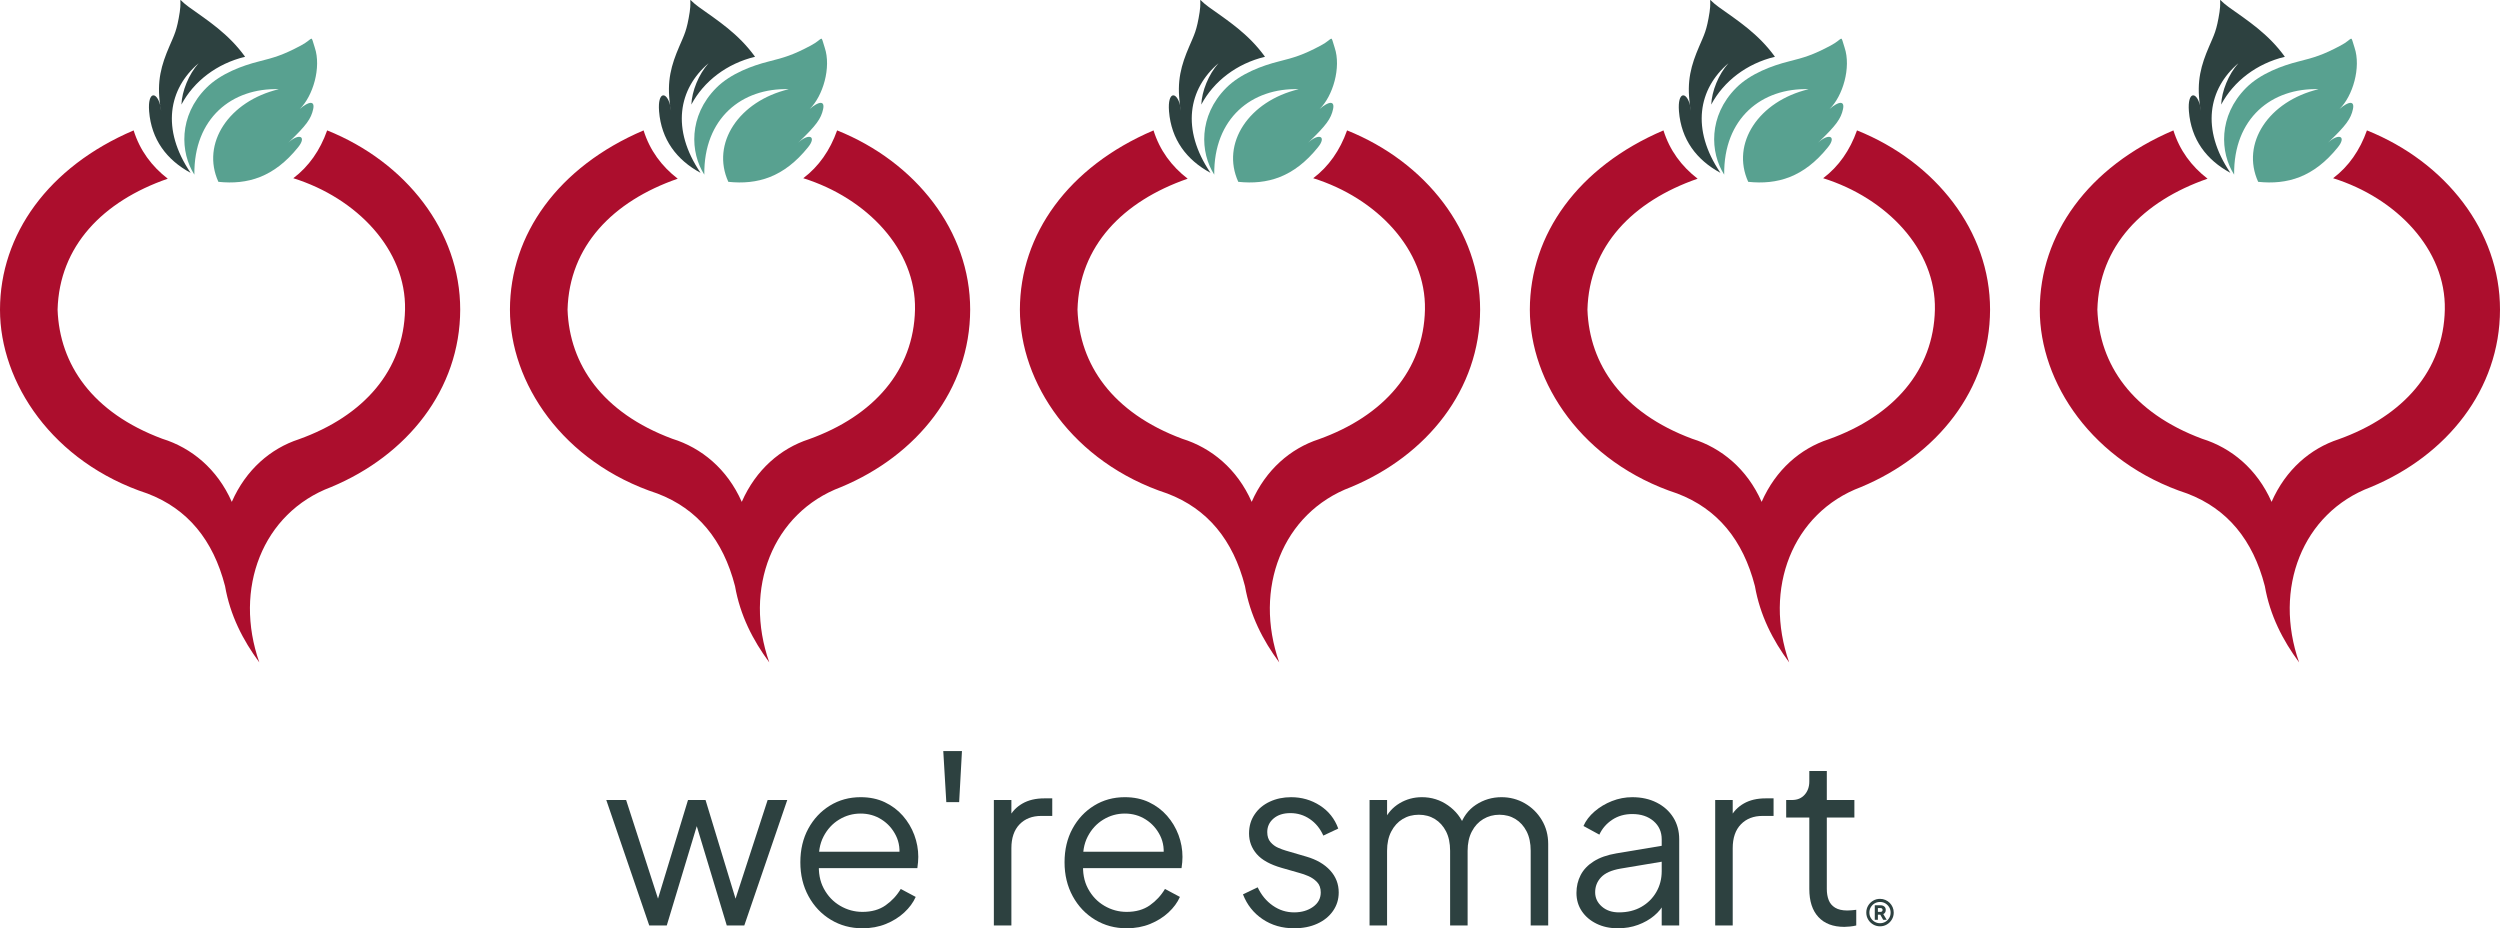
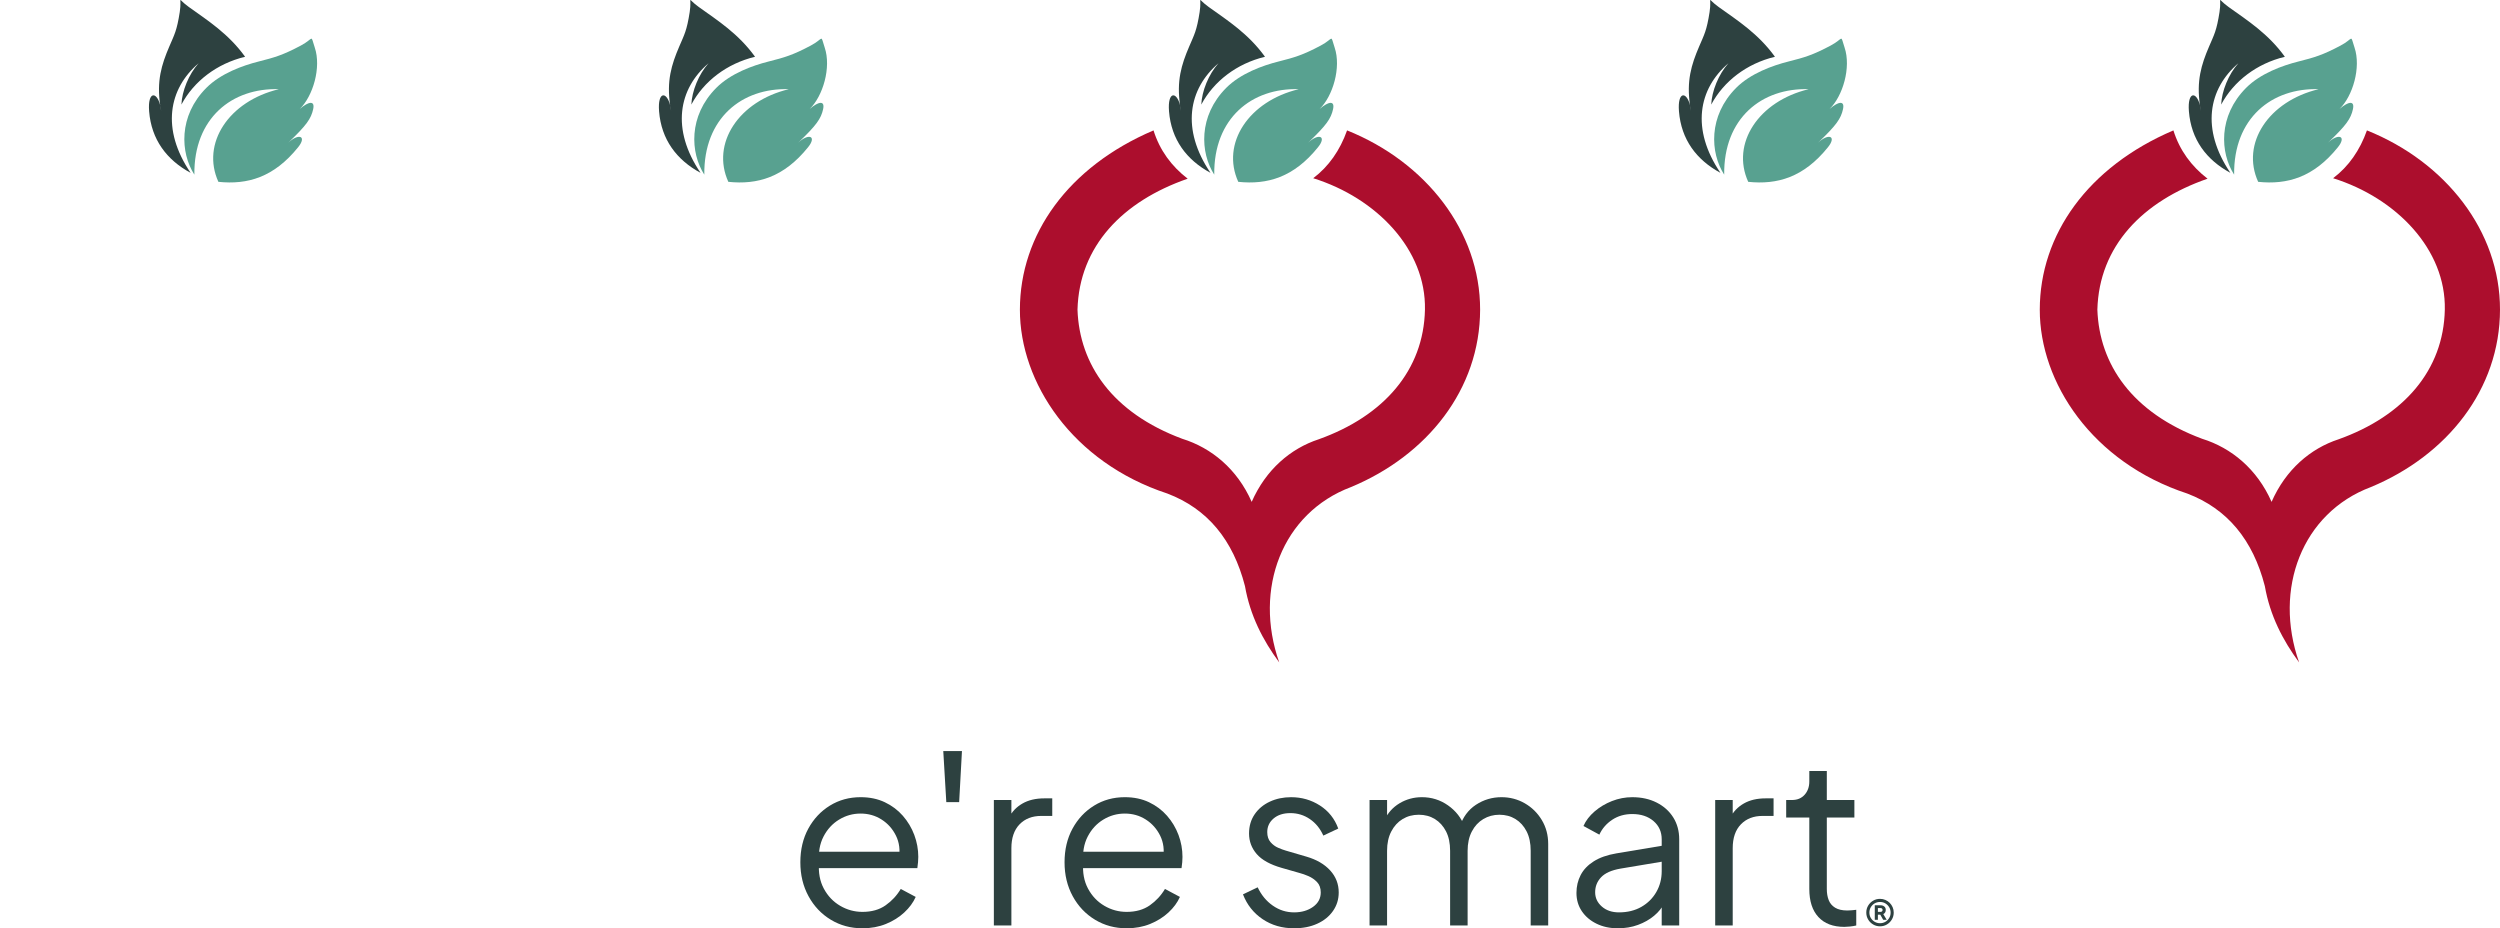
<svg xmlns="http://www.w3.org/2000/svg" id="uuid-87835838-a55f-4102-86ab-0533aa839a93" viewBox="0 0 144.653 53.712">
  <defs>
    <style>.uuid-f6852ede-c364-49ff-9660-8ef720ac74a0,.uuid-4e62c64f-a42f-433a-bdeb-058b4e4b9359,.uuid-c7a92c97-d6ec-4958-a14d-b5c51b288769{fill-rule:evenodd;}.uuid-f6852ede-c364-49ff-9660-8ef720ac74a0,.uuid-4e62c64f-a42f-433a-bdeb-058b4e4b9359,.uuid-c7a92c97-d6ec-4958-a14d-b5c51b288769,.uuid-cd80c8ba-344c-48ee-8cf8-2e1e2fdd7579{stroke-width:0px;}.uuid-f6852ede-c364-49ff-9660-8ef720ac74a0,.uuid-cd80c8ba-344c-48ee-8cf8-2e1e2fdd7579{fill:#2d4140;}.uuid-4e62c64f-a42f-433a-bdeb-058b4e4b9359{fill:#58a190;}.uuid-c7a92c97-d6ec-4958-a14d-b5c51b288769{fill:#ac0e2d;}</style>
  </defs>
-   <polygon class="uuid-cd80c8ba-344c-48ee-8cf8-2e1e2fdd7579" points="37.566 53.549 35.08 46.289 36.228 46.289 38.282 52.642 37.877 52.642 39.809 46.289 40.823 46.289 42.755 52.642 42.35 52.642 44.417 46.289 45.552 46.289 43.066 53.549 42.052 53.549 40.174 47.332 40.458 47.332 38.58 53.549 37.566 53.549" />
  <path class="uuid-cd80c8ba-344c-48ee-8cf8-2e1e2fdd7579" d="m49.903,53.712c-.675,0-1.286-.165-1.831-.495-.545-.329-.975-.783-1.29-1.361-.316-.578-.473-1.233-.473-1.964s.153-1.38.459-1.944c.307-.564.723-1.009,1.25-1.334.527-.325,1.12-.488,1.777-.488.523,0,.989.097,1.399.291.41.195.759.456,1.047.786.288.33.509.7.662,1.111s.23.833.23,1.266c0,.091-.005.192-.014.305-.009.113-.022.228-.04.345h-6.122v-.948h5.541l-.487.407c.081-.497.025-.942-.169-1.335-.193-.392-.47-.704-.831-.934-.36-.231-.765-.346-1.216-.346s-.867.118-1.25.353c-.383.234-.682.562-.898.982-.217.419-.302.918-.257,1.496-.045.578.047,1.082.277,1.511.23.429.545.76.946.995.401.235.831.352,1.29.352.532,0,.978-.126,1.338-.379s.653-.569.878-.948l.865.461c-.144.325-.365.625-.662.9-.297.276-.651.497-1.061.664s-.862.251-1.358.251Z" />
  <polygon class="uuid-cd80c8ba-344c-48ee-8cf8-2e1e2fdd7579" points="54.754 46.411 54.579 43.458 55.66 43.458 55.498 46.411 54.754 46.411" />
  <path class="uuid-cd80c8ba-344c-48ee-8cf8-2e1e2fdd7579" d="m57.506,53.549v-7.26h1.014v1.192l-.135-.176c.171-.344.43-.614.777-.813s.768-.298,1.263-.298h.46v1.016h-.635c-.523,0-.942.162-1.257.487-.315.326-.473.786-.473,1.382v4.47h-1.014Z" />
  <path class="uuid-cd80c8ba-344c-48ee-8cf8-2e1e2fdd7579" d="m65.191,53.712c-.676,0-1.286-.165-1.831-.495-.545-.329-.975-.783-1.291-1.361-.315-.578-.473-1.233-.473-1.964s.153-1.38.46-1.944c.306-.564.723-1.009,1.25-1.334.527-.325,1.119-.488,1.777-.488.522,0,.988.097,1.398.291.41.195.759.456,1.047.786.289.33.509.7.663,1.111.153.411.229.833.229,1.266,0,.091-.004.192-.013.305-.009.113-.023.228-.041.345h-6.121v-.948h5.54l-.486.407c.081-.497.025-.942-.169-1.335-.194-.392-.471-.704-.831-.934-.361-.231-.766-.346-1.216-.346s-.867.118-1.25.353c-.383.234-.683.562-.899.982-.216.419-.302.918-.257,1.496-.045.578.048,1.082.277,1.511.23.429.545.76.946.995.401.235.831.352,1.291.352.531,0,.977-.126,1.338-.379.36-.253.653-.569.878-.948l.865.461c-.144.325-.365.625-.662.9-.298.276-.651.497-1.061.664-.41.167-.863.251-1.358.251Z" />
  <path class="uuid-cd80c8ba-344c-48ee-8cf8-2e1e2fdd7579" d="m74.879,53.712c-.693,0-1.301-.176-1.824-.529-.522-.352-.901-.83-1.135-1.435l.851-.407c.208.443.498.795.872,1.057.374.262.786.393,1.236.393.433,0,.798-.107,1.095-.319.297-.212.446-.49.446-.833,0-.253-.072-.454-.216-.603-.144-.149-.311-.264-.5-.345-.189-.081-.356-.14-.5-.176l-1.041-.298c-.666-.19-1.148-.456-1.446-.799-.297-.343-.446-.741-.446-1.192,0-.425.109-.795.325-1.111.216-.316.509-.56.878-.731.369-.172.779-.258,1.23-.258.612,0,1.169.16,1.669.481.5.321.853.765,1.06,1.334l-.864.407c-.181-.407-.44-.725-.777-.955-.338-.231-.714-.346-1.129-.346-.405,0-.729.104-.973.312-.243.207-.365.469-.365.785,0,.244.064.438.19.583.126.144.272.253.439.325.166.072.313.126.439.163l1.203.352c.585.171,1.042.438,1.371.799.329.361.493.786.493,1.273,0,.397-.11.754-.331,1.07-.22.316-.524.562-.912.738-.387.177-.833.265-1.338.265Z" />
  <path class="uuid-cd80c8ba-344c-48ee-8cf8-2e1e2fdd7579" d="m79.244,53.549v-7.26h1.014v1.381l-.163-.203c.199-.424.494-.754.886-.989.391-.234.822-.352,1.29-.352.559,0,1.063.158,1.513.474.451.316.771.727.96,1.233l-.284.013c.18-.559.493-.986.939-1.28.446-.293.939-.44,1.48-.44.486,0,.934.118,1.344.352.41.235.739.558.987.969.248.411.371.874.371,1.388v4.714h-1.013v-4.321c0-.442-.079-.817-.237-1.124-.157-.307-.371-.544-.641-.711-.271-.167-.581-.251-.933-.251-.342,0-.653.084-.932.251-.279.167-.5.406-.662.718-.162.311-.244.684-.244,1.117v4.321h-1.013v-4.321c0-.442-.079-.817-.236-1.124-.158-.307-.372-.544-.642-.711-.271-.167-.581-.251-.933-.251s-.664.084-.939.251c-.275.167-.493.406-.655.718-.162.311-.243.684-.243,1.117v4.321h-1.014Z" />
  <path class="uuid-cd80c8ba-344c-48ee-8cf8-2e1e2fdd7579" d="m93.608,53.712c-.459,0-.869-.088-1.229-.265-.361-.176-.645-.417-.852-.724s-.311-.659-.311-1.057c0-.379.082-.724.244-1.036.162-.312.414-.576.756-.792.343-.217.78-.371,1.311-.461l2.838-.474v.921l-2.595.434c-.522.09-.898.257-1.128.501-.23.244-.344.532-.344.867,0,.325.128.6.385.826.256.226.587.339.993.339.495,0,.928-.107,1.297-.319.369-.212.658-.499.865-.86s.311-.763.311-1.205v-1.843c0-.433-.158-.785-.473-1.056-.316-.271-.725-.407-1.23-.407-.441,0-.829.111-1.162.332-.333.222-.581.508-.743.86l-.919-.501c.135-.307.349-.587.642-.84.292-.252.628-.453,1.006-.602.379-.149.771-.224,1.176-.224.532,0,1.002.104,1.412.312.41.207.73.494.96.86.229.366.344.788.344,1.266v4.985h-1.013v-1.449l.148.149c-.126.271-.322.517-.588.738-.265.221-.576.397-.932.528-.356.131-.745.197-1.169.197Z" />
  <path class="uuid-cd80c8ba-344c-48ee-8cf8-2e1e2fdd7579" d="m99.243,53.549v-7.26h1.014v1.192l-.136-.176c.172-.344.431-.614.777-.813.347-.199.768-.298,1.264-.298h.459v1.016h-.635c-.522,0-.941.162-1.256.487-.316.326-.473.786-.473,1.382v4.47h-1.014Z" />
  <path class="uuid-cd80c8ba-344c-48ee-8cf8-2e1e2fdd7579" d="m106.716,53.63c-.649,0-1.149-.189-1.5-.569-.352-.379-.527-.921-.527-1.625v-4.131h-1.338v-1.016h.338c.306,0,.549-.102.73-.305.18-.203.27-.458.27-.765v-.61h1.013v1.68h1.595v1.016h-1.595v4.131c0,.244.036.458.108.643.072.186.196.332.372.441.176.108.412.162.709.162.072,0,.158-.004.257-.013.099-.009.185-.018.257-.027v.907c-.108.027-.23.047-.365.061-.135.014-.243.02-.324.02Z" />
  <path class="uuid-cd80c8ba-344c-48ee-8cf8-2e1e2fdd7579" d="m108.657,52.763h.158c.035,0,.063-.011.083-.033.021-.022.031-.048.031-.079s-.01-.057-.031-.078c-.02-.02-.048-.031-.083-.031h-.158v.221Zm-.18.456v-.838h.338c.086,0,.158.023.213.07.056.046.084.113.084.2,0,.056-.012.104-.036.144-.023.041-.059.072-.107.095l.196.329h-.202l-.167-.295h-.139v.295h-.18Zm.304.199c.113,0,.216-.027.308-.081.092-.054.165-.127.221-.221.056-.093.084-.197.084-.313,0-.114-.028-.217-.084-.31-.056-.093-.129-.167-.221-.222s-.195-.082-.308-.082c-.116,0-.22.027-.313.082s-.167.129-.221.222c-.055.093-.082.196-.082.31s.027.217.082.31c.054.093.128.167.221.222s.197.083.313.083Zm0,.18c-.147,0-.281-.036-.401-.108-.121-.071-.217-.167-.288-.288-.071-.121-.107-.254-.107-.399,0-.147.036-.28.107-.4.071-.12.167-.216.288-.287.12-.072.254-.107.401-.107.109,0,.212.02.308.062.096.041.18.098.252.17.072.073.129.157.17.253.042.096.062.199.062.309,0,.145-.035.278-.107.399-.071.121-.166.217-.286.288-.12.072-.253.108-.399.108Z" />
  <path class="uuid-f6852ede-c364-49ff-9660-8ef720ac74a0" d="m97.788,6.094c-.21-1.412.072-2.342.523-3.395.299-.7.44-.918.608-2.004.143-.932-.214-.82.528-.288,1.117.799,2.293,1.547,3.253,2.878-1.634.394-2.967,1.417-3.686,2.765.032-.772.421-1.749.995-2.389-1.733,1.475-2.179,3.809-.462,6.34-1.387-.749-2.271-1.928-2.4-3.559-.093-1.174.441-1.164.641-.348.015.106.034.215.055.327-.012-.12-.031-.229-.055-.327Z" />
  <path class="uuid-4e62c64f-a42f-433a-bdeb-058b4e4b9359" d="m105.192,8.259c.633-.579,1.087-.377.576.26-1.402,1.744-2.932,2.178-4.614,2.002-1.008-2.215.598-4.667,3.502-5.361-2.709-.086-4.931,1.67-4.892,4.946-.814-1.268-.93-3.392.692-5.022.838-.842,2.12-1.296,3.019-1.523.924-.233,1.42-.376,2.451-.926.787-.42.539-.673.803.114.389,1.156-.101,2.811-.867,3.556.516-.444.889-.502.776.013-.12.545-.376.923-1.446,1.941-.022.02-.044.041-.066.063.022-.021.044-.042.066-.063Z" />
-   <path class="uuid-c7a92c97-d6ec-4958-a14d-b5c51b288769" d="m96.25,7.545c.361,1.155,1.04,2.071,1.976,2.795-3.765,1.308-6.276,3.899-6.375,7.578.111,3.177,2.018,5.964,6.06,7.47,1.686.522,3.181,1.747,4.019,3.651.82-1.867,2.249-3.089,3.883-3.623,3.764-1.349,6.069-3.992,6.142-7.498.072-3.475-2.792-6.455-6.465-7.606.903-.683,1.548-1.613,1.958-2.767,4.548,1.824,7.706,5.828,7.699,10.373-.008,4.621-3.072,8.433-7.467,10.263-3.981,1.493-5.656,5.889-4.157,10.148-.953-1.294-1.686-2.722-1.982-4.417-.686-2.667-2.165-4.471-4.49-5.355-5.501-1.804-8.537-6.427-8.533-10.639.004-4.346,2.788-8.264,7.732-10.373Z" />
  <path class="uuid-f6852ede-c364-49ff-9660-8ef720ac74a0" d="m68.282,6.094c-.21-1.412.072-2.342.523-3.395.299-.7.44-.918.608-2.004.144-.932-.214-.82.529-.288,1.116.799,2.293,1.547,3.252,2.878-1.634.394-2.967,1.417-3.686,2.765.032-.772.421-1.749.995-2.389-1.733,1.475-2.179,3.809-.462,6.34-1.386-.749-2.271-1.928-2.4-3.559-.093-1.174.441-1.164.641-.348.016.106.034.215.055.327-.012-.12-.031-.229-.055-.327Z" />
-   <path class="uuid-4e62c64f-a42f-433a-bdeb-058b4e4b9359" d="m75.686,8.259c.634-.579,1.088-.377.576.26-1.402,1.744-2.932,2.178-4.614,2.002-1.008-2.215.598-4.667,3.502-5.361-2.709-.086-4.931,1.67-4.892,4.946-.814-1.268-.93-3.392.692-5.022.839-.842,2.12-1.296,3.019-1.523.924-.233,1.42-.376,2.451-.926.787-.42.539-.673.803.114.39,1.156-.101,2.811-.867,3.556.516-.444.889-.502.776.013-.12.545-.376.923-1.446,1.941-.022.02-.044.041-.066.063.023-.021.045-.042.066-.063Z" />
+   <path class="uuid-4e62c64f-a42f-433a-bdeb-058b4e4b9359" d="m75.686,8.259c.634-.579,1.088-.377.576.26-1.402,1.744-2.932,2.178-4.614,2.002-1.008-2.215.598-4.667,3.502-5.361-2.709-.086-4.931,1.67-4.892,4.946-.814-1.268-.93-3.392.692-5.022.839-.842,2.12-1.296,3.019-1.523.924-.233,1.42-.376,2.451-.926.787-.42.539-.673.803.114.39,1.156-.101,2.811-.867,3.556.516-.444.889-.502.776.013-.12.545-.376.923-1.446,1.941-.022.02-.044.041-.066.063.023-.021.045-.042.066-.063" />
  <path class="uuid-c7a92c97-d6ec-4958-a14d-b5c51b288769" d="m66.744,7.545c.361,1.155,1.04,2.071,1.976,2.795-3.765,1.308-6.275,3.899-6.375,7.578.111,3.177,2.018,5.964,6.06,7.47,1.686.522,3.181,1.747,4.019,3.651.82-1.867,2.249-3.089,3.883-3.623,3.764-1.349,6.069-3.992,6.142-7.498.072-3.475-2.792-6.455-6.465-7.606.903-.683,1.548-1.613,1.959-2.767,4.547,1.824,7.705,5.828,7.698,10.373-.008,4.621-3.072,8.433-7.467,10.263-3.981,1.493-5.656,5.889-4.157,10.148-.953-1.294-1.686-2.722-1.982-4.417-.686-2.667-2.165-4.471-4.49-5.355-5.501-1.804-8.537-6.427-8.533-10.639.004-4.346,2.788-8.264,7.732-10.373Z" />
  <path class="uuid-f6852ede-c364-49ff-9660-8ef720ac74a0" d="m127.293,6.094c-.209-1.412.073-2.342.524-3.395.299-.7.44-.918.607-2.004.144-.932-.213-.82.529-.288,1.117.799,2.293,1.547,3.252,2.878-1.633.394-2.966,1.417-3.685,2.765.032-.772.421-1.749.994-2.389-1.732,1.475-2.179,3.809-.461,6.34-1.387-.749-2.272-1.928-2.4-3.559-.093-1.174.441-1.164.64-.348.016.106.035.215.056.327-.013-.12-.032-.229-.056-.327Z" />
  <path class="uuid-4e62c64f-a42f-433a-bdeb-058b4e4b9359" d="m134.698,8.259c.633-.579,1.087-.377.576.26-1.403,1.744-2.932,2.178-4.614,2.002-1.008-2.215.597-4.667,3.502-5.361-2.709-.086-4.931,1.67-4.892,4.946-.814-1.268-.931-3.392.692-5.022.838-.842,2.119-1.296,3.019-1.523.924-.233,1.42-.376,2.451-.926.786-.42.538-.673.803.114.389,1.156-.101,2.811-.867,3.556.516-.444.888-.502.775.013-.119.545-.375.923-1.445,1.941-.022.02-.044.041-.066.063.022-.021.044-.042.066-.063Z" />
  <path class="uuid-c7a92c97-d6ec-4958-a14d-b5c51b288769" d="m125.756,7.545c.361,1.155,1.04,2.071,1.976,2.795-3.765,1.308-6.276,3.899-6.376,7.578.112,3.177,2.018,5.964,6.061,7.47,1.686.522,3.181,1.747,4.019,3.651.819-1.867,2.249-3.089,3.883-3.623,3.764-1.349,6.069-3.992,6.141-7.498.073-3.475-2.791-6.455-6.464-7.606.903-.683,1.548-1.613,1.958-2.767,4.548,1.824,7.706,5.828,7.699,10.373-.008,4.621-3.072,8.433-7.467,10.263-3.981,1.493-5.656,5.889-4.157,10.148-.953-1.294-1.686-2.722-1.983-4.417-.685-2.667-2.165-4.471-4.489-5.355-5.502-1.804-8.537-6.427-8.533-10.639.004-4.346,2.787-8.264,7.732-10.373Z" />
  <path class="uuid-f6852ede-c364-49ff-9660-8ef720ac74a0" d="m38.776,6.094c-.21-1.412.072-2.342.523-3.395.299-.7.44-.918.608-2.004.144-.932-.214-.82.529-.288,1.116.799,2.293,1.547,3.252,2.878-1.634.394-2.967,1.417-3.686,2.765.032-.772.421-1.749.995-2.389-1.733,1.475-2.179,3.809-.462,6.34-1.386-.749-2.271-1.928-2.4-3.559-.093-1.174.441-1.164.641-.348.016.106.034.215.056.327-.013-.12-.032-.229-.056-.327Z" />
  <path class="uuid-4e62c64f-a42f-433a-bdeb-058b4e4b9359" d="m46.18,8.259c.634-.579,1.088-.377.576.26-1.402,1.744-2.932,2.178-4.614,2.002-1.007-2.215.598-4.667,3.503-5.361-2.71-.086-4.931,1.67-4.893,4.946-.814-1.268-.93-3.392.693-5.022.838-.842,2.119-1.296,3.018-1.523.924-.233,1.42-.376,2.451-.926.787-.42.539-.673.803.114.39,1.156-.101,2.811-.867,3.556.516-.444.889-.502.776.013-.12.545-.376.923-1.446,1.941-.021.02-.043.041-.066.063.023-.021.045-.042.066-.063Z" />
-   <path class="uuid-c7a92c97-d6ec-4958-a14d-b5c51b288769" d="m37.238,7.545c.362,1.155,1.04,2.071,1.976,2.795-3.764,1.308-6.275,3.899-6.375,7.578.111,3.177,2.018,5.964,6.06,7.47,1.686.522,3.181,1.747,4.02,3.651.819-1.867,2.248-3.089,3.882-3.623,3.764-1.349,6.069-3.992,6.142-7.498.072-3.475-2.792-6.455-6.465-7.606.903-.683,1.548-1.613,1.959-2.767,4.547,1.824,7.705,5.828,7.698,10.373-.007,4.621-3.072,8.433-7.467,10.263-3.981,1.493-5.656,5.889-4.156,10.148-.954-1.294-1.687-2.722-1.983-4.417-.686-2.667-2.165-4.471-4.49-5.355-5.501-1.804-8.537-6.427-8.533-10.639.004-4.346,2.788-8.264,7.732-10.373Z" />
  <path class="uuid-f6852ede-c364-49ff-9660-8ef720ac74a0" d="m9.27,6.094c-.21-1.412.072-2.342.523-3.395.299-.7.44-.918.608-2.004.144-.932-.214-.82.529-.288,1.116.799,2.293,1.547,3.252,2.878-1.633.394-2.967,1.417-3.685,2.765.031-.772.421-1.749.994-2.389-1.732,1.475-2.179,3.809-.462,6.34-1.386-.749-2.271-1.928-2.4-3.559-.093-1.174.441-1.164.641-.348.016.106.034.215.056.327-.013-.12-.032-.229-.056-.327Z" />
  <path class="uuid-4e62c64f-a42f-433a-bdeb-058b4e4b9359" d="m16.675,8.259c.633-.579,1.087-.377.575.26-1.402,1.744-2.932,2.178-4.614,2.002-1.007-2.215.598-4.667,3.503-5.361-2.709-.086-4.931,1.67-4.893,4.946-.814-1.268-.93-3.392.693-5.022.838-.842,2.119-1.296,3.018-1.523.924-.233,1.42-.376,2.451-.926.787-.42.539-.673.804.114.389,1.156-.102,2.811-.867,3.556.515-.444.888-.502.775.013-.12.545-.375.923-1.445,1.941-.022.02-.044.041-.067.063.023-.021.045-.042.067-.063Z" />
-   <path class="uuid-c7a92c97-d6ec-4958-a14d-b5c51b288769" d="m7.732,7.545c.361,1.155,1.04,2.071,1.975,2.795-3.764,1.308-6.275,3.899-6.375,7.578.112,3.177,2.018,5.964,6.06,7.47,1.686.522,3.182,1.747,4.02,3.651.819-1.867,2.249-3.089,3.882-3.623,3.764-1.349,6.069-3.992,6.142-7.498.072-3.475-2.791-6.455-6.465-7.606.903-.683,1.549-1.613,1.959-2.767,4.547,1.824,7.705,5.828,7.698,10.373-.007,4.621-3.071,8.433-7.467,10.263-3.98,1.493-5.656,5.889-4.156,10.148-.953-1.294-1.687-2.722-1.983-4.417-.686-2.667-2.165-4.471-4.49-5.355C3.032,26.753-.004,22.13,0,17.918c.004-4.346,2.788-8.264,7.732-10.373Z" />
</svg>